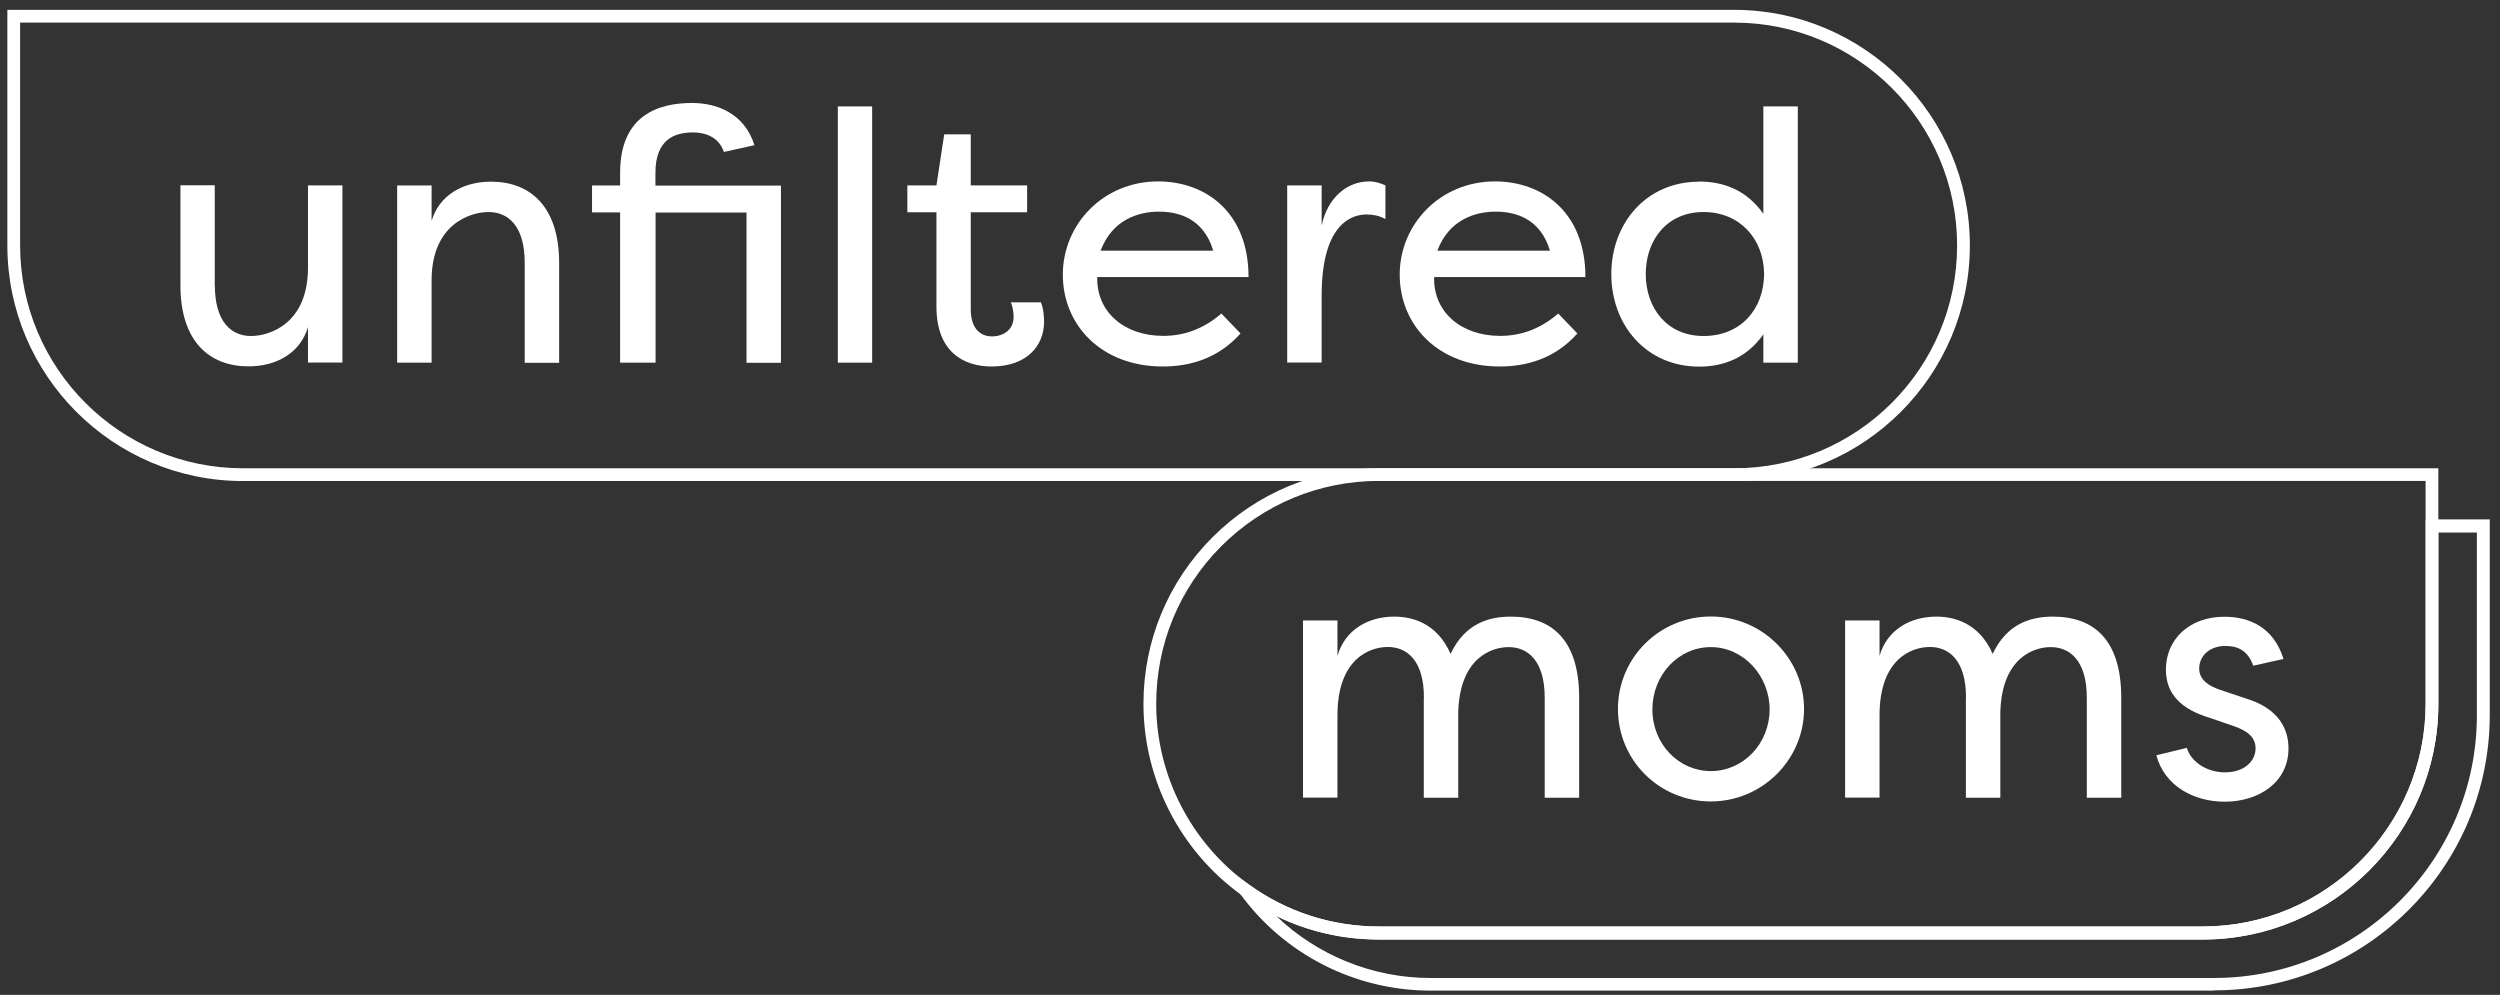
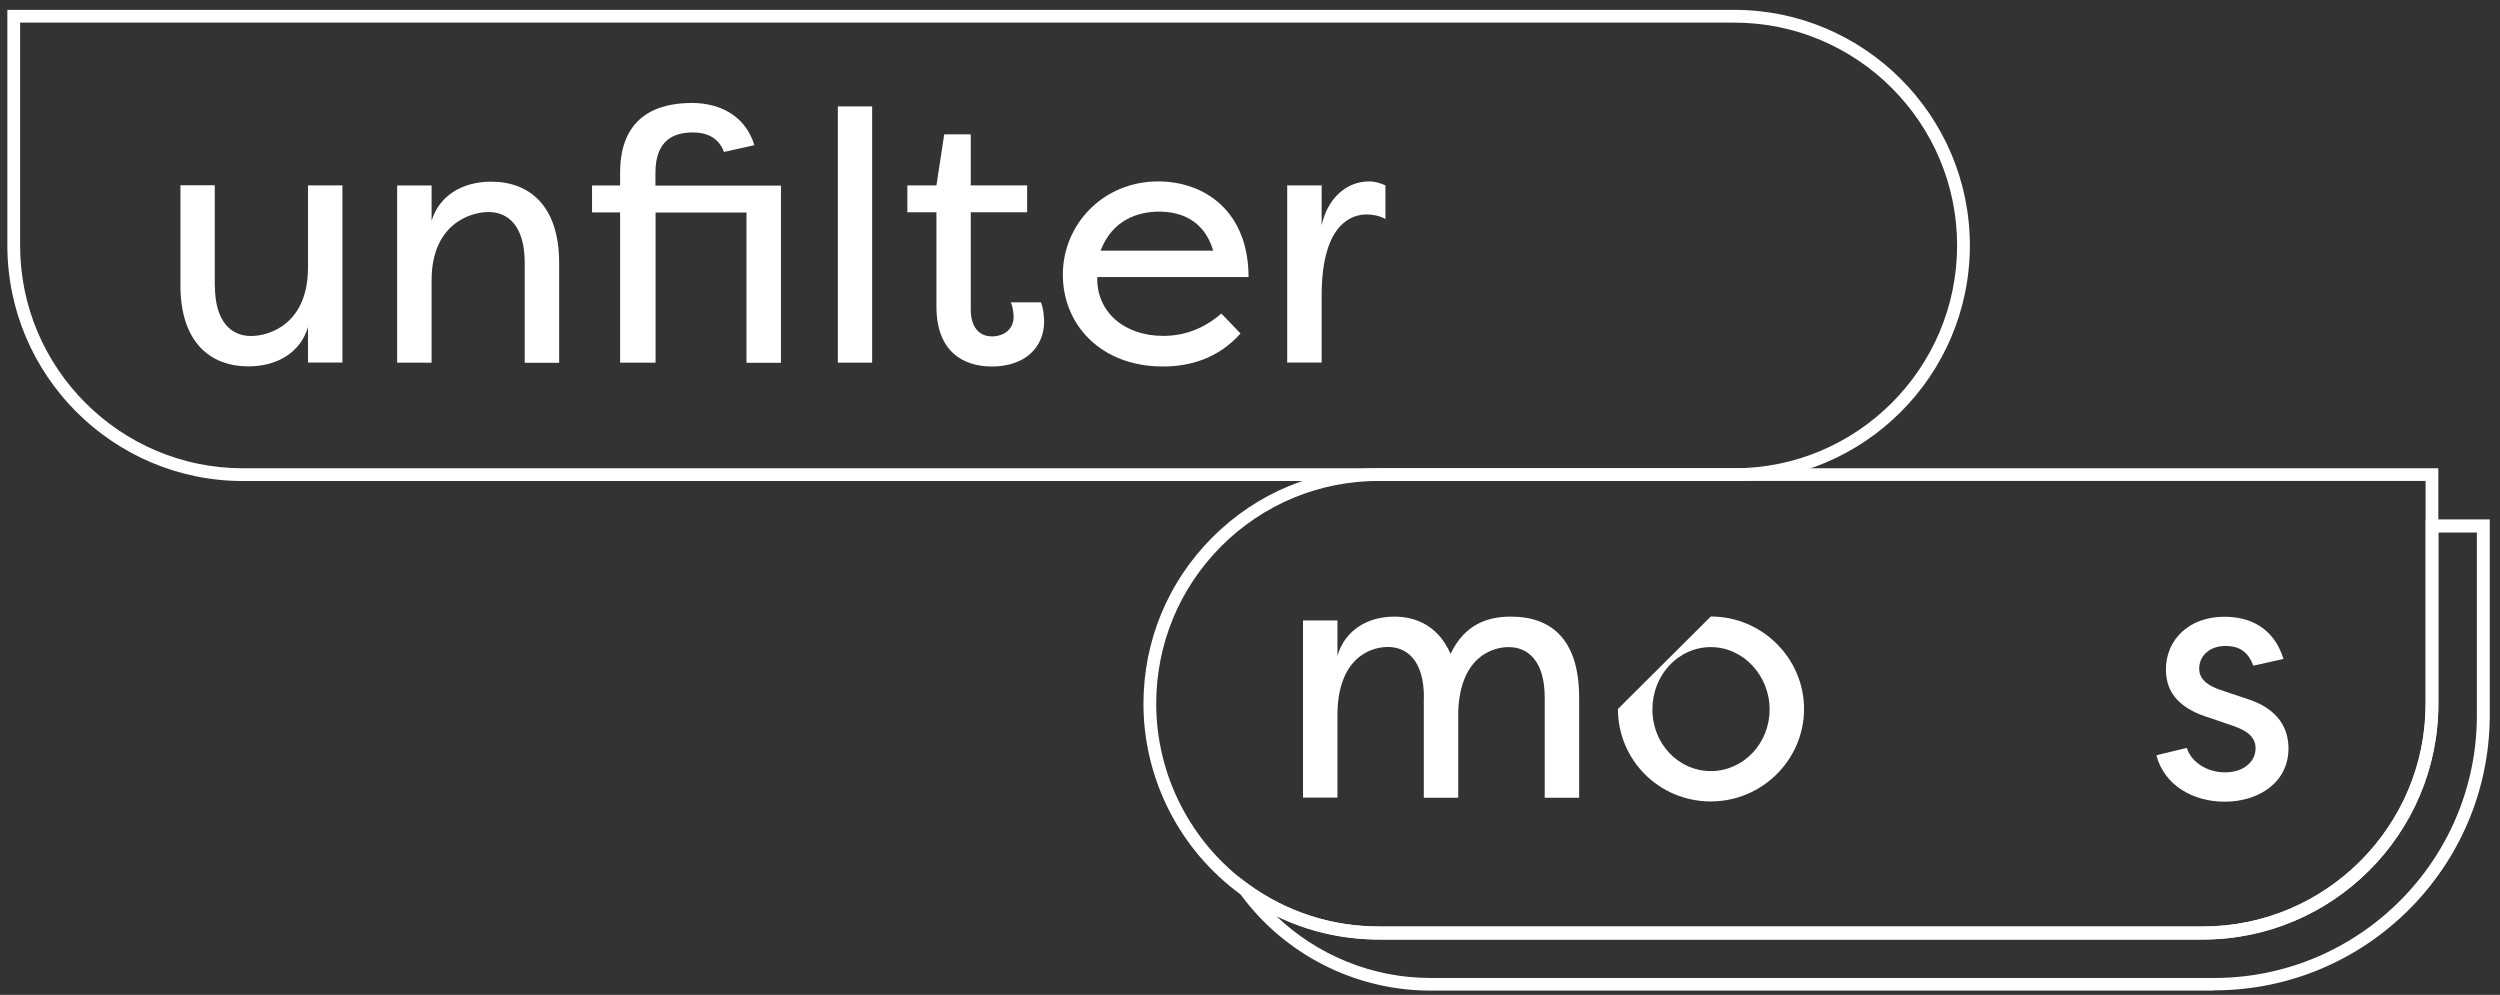
<svg xmlns="http://www.w3.org/2000/svg" width="196" height="78" viewBox="0 0 196 78" fill="none">
  <rect x="0" y="0" width="196" height="78" fill="#333333" stroke="none" />
  <path d="M172.696 73.653H108.116C104.196 73.653 100.456 72.443 97.306 70.153C92.516 66.693 89.647 61.093 89.647 55.183C89.647 50.253 91.567 45.613 95.056 42.123C98.546 38.633 103.186 36.713 108.116 36.713H191.166V55.183C191.166 65.363 182.876 73.653 172.696 73.653ZM108.116 37.703C103.446 37.703 99.056 39.523 95.757 42.813C92.457 46.123 90.647 50.513 90.647 55.173C90.647 60.763 93.356 66.063 97.886 69.333C100.866 71.493 104.406 72.643 108.116 72.643H172.696C182.326 72.643 190.166 64.803 190.166 55.173V37.703H108.116Z" fill="white" />
  <path d="M173.587 77.663H112.137C106.237 77.663 100.647 74.813 97.197 70.033L95.357 67.493L97.897 69.333C100.877 71.493 104.417 72.633 108.127 72.633H172.707C182.337 72.633 190.177 64.793 190.177 55.163V40.723H195.197V56.053C195.197 67.963 185.507 77.643 173.597 77.643L173.587 77.663ZM100.047 71.803C103.267 74.893 107.607 76.673 112.137 76.673H173.587C184.947 76.673 194.187 67.433 194.187 56.083V41.753H191.167V55.193C191.167 65.373 182.877 73.663 172.697 73.663H108.117C105.277 73.663 102.537 73.033 100.047 71.813V71.803Z" fill="white" />
  <path d="M135.967 37.713H19.047C8.867 37.713 0.577 29.433 0.577 19.243V0.773H135.967C146.147 0.773 154.437 9.063 154.437 19.243C154.437 29.423 146.157 37.713 135.967 37.713ZM1.577 1.773V19.243C1.577 28.873 9.417 36.713 19.047 36.713H135.967C145.597 36.713 153.437 28.873 153.437 19.243C153.437 9.613 145.597 1.773 135.967 1.773H1.577Z" fill="white" />
  <path d="M16.846 22.373C16.846 25.323 18.206 26.343 19.677 26.343C21.146 26.343 24.146 25.373 24.146 20.983V14.533H26.846V28.423H24.146V25.643C23.567 27.613 21.756 28.723 19.477 28.723C16.477 28.723 14.146 26.833 14.146 22.363V14.523H16.837V22.363L16.846 22.373Z" fill="white" />
  <path d="M41.137 20.593C41.137 17.643 39.777 16.623 38.307 16.623C36.837 16.623 33.837 17.593 33.837 21.983V28.433H31.137V14.543H33.837V17.323C34.417 15.353 36.227 14.243 38.507 14.243C41.507 14.243 43.837 16.133 43.837 20.603V28.443H41.137V20.603V20.593Z" fill="white" />
  <path d="M51.397 16.653V28.433H48.617V16.653H46.416V14.543H48.617V13.543C48.617 9.013 51.647 8.073 54.257 8.073C56.197 8.073 58.367 8.883 59.147 11.383L56.757 11.913C56.316 10.663 55.197 10.383 54.337 10.383C52.837 10.383 51.386 10.963 51.386 13.553V14.553H61.227V28.443H58.526V16.663H51.386L51.397 16.653Z" fill="white" />
  <path d="M68.376 28.433H65.686V8.343H68.376V28.433Z" fill="white" />
  <path d="M76.107 24.233C76.107 25.763 76.857 26.373 77.777 26.373C78.637 26.373 79.467 25.873 79.467 24.843C79.467 24.653 79.437 24.123 79.247 23.703H81.607C81.857 24.263 81.857 25.203 81.857 25.203C81.857 27.173 80.437 28.733 77.747 28.733C75.547 28.733 73.417 27.593 73.417 24.033V16.643H71.137V14.533H73.417L74.027 10.533H76.107V14.533H80.527V16.643H76.107V24.233Z" fill="white" />
  <path d="M97.246 26.153C95.466 28.153 93.216 28.733 91.166 28.733C86.337 28.733 83.326 25.483 83.326 21.533C83.326 17.583 86.496 14.223 90.796 14.223C94.466 14.223 97.886 16.583 97.886 21.723H86.026C85.947 24.423 88.106 26.333 91.197 26.333C92.867 26.333 94.367 25.773 95.757 24.583L97.257 26.143L97.246 26.153ZM86.276 19.653H95.117C94.367 17.123 92.397 16.593 90.867 16.593C89.227 16.593 87.197 17.233 86.287 19.653H86.276Z" fill="white" />
  <path d="M103.617 17.673C104.087 15.483 105.617 14.223 107.337 14.223C107.837 14.223 108.227 14.363 108.617 14.533V17.173C108.177 16.923 107.647 16.813 107.147 16.813C106.227 16.813 103.617 17.253 103.617 23.173V28.423H100.917V14.533H103.617V17.673Z" fill="white" />
-   <path d="M123.657 26.153C121.877 28.153 119.627 28.733 117.577 28.733C112.747 28.733 109.737 25.483 109.737 21.533C109.737 17.583 112.907 14.223 117.207 14.223C120.877 14.223 124.297 16.583 124.297 21.723H112.437C112.357 24.423 114.517 26.333 117.607 26.333C119.277 26.333 120.777 25.773 122.167 24.583L123.667 26.143L123.657 26.153ZM112.677 19.653H121.517C120.767 17.123 118.797 16.593 117.267 16.593C115.627 16.593 113.597 17.233 112.687 19.653H112.677Z" fill="white" />
-   <path d="M133.217 14.233C135.077 14.233 136.917 14.873 138.247 16.763V8.343H140.947V28.433H138.247V26.213C136.917 28.103 135.077 28.743 133.217 28.743C129.047 28.743 126.327 25.463 126.327 21.493C126.327 17.523 129.047 14.243 133.217 14.243V14.233ZM133.557 16.623C130.667 16.623 129.027 18.843 129.027 21.483C129.027 24.123 130.667 26.343 133.557 26.343C136.447 26.343 138.277 24.283 138.307 21.483C138.277 18.673 136.357 16.623 133.557 16.623Z" fill="white" />
  <path d="M111.636 54.693C111.636 51.743 110.276 50.723 108.806 50.723C107.336 50.723 104.856 51.693 104.856 56.083V62.533H102.156V48.643H104.856V51.423C105.436 49.393 107.246 48.343 109.306 48.343C110.636 48.343 112.636 48.783 113.726 51.263C114.866 48.843 116.786 48.343 118.446 48.343C121.726 48.343 123.806 50.233 123.806 54.703V62.543H121.106V54.703C121.106 51.753 119.746 50.733 118.276 50.733C116.966 50.733 114.466 51.543 114.326 55.793V62.543H111.626V54.703L111.636 54.693Z" fill="white" />
-   <path d="M134.127 48.333C138.157 48.333 141.437 51.613 141.437 55.583C141.437 59.553 138.157 62.833 134.127 62.833C130.097 62.833 126.847 59.613 126.847 55.583C126.847 51.553 130.127 48.333 134.127 48.333ZM134.127 60.453C136.687 60.453 138.737 58.283 138.737 55.623C138.737 52.963 136.677 50.733 134.127 50.733C131.577 50.733 129.547 52.923 129.547 55.623C129.547 58.323 131.607 60.453 134.127 60.453Z" fill="white" />
-   <path d="M154.136 54.693C154.136 51.743 152.776 50.723 151.306 50.723C149.836 50.723 147.356 51.693 147.356 56.083V62.533H144.656V48.643H147.356V51.423C147.936 49.393 149.746 48.343 151.806 48.343C153.136 48.343 155.136 48.783 156.226 51.263C157.366 48.843 159.286 48.343 160.946 48.343C164.226 48.343 166.306 50.233 166.306 54.703V62.543H163.606V54.703C163.606 51.753 162.246 50.733 160.776 50.733C159.466 50.733 156.966 51.543 156.826 55.793V62.543H154.126V54.703L154.136 54.693Z" fill="white" />
+   <path d="M134.127 48.333C138.157 48.333 141.437 51.613 141.437 55.583C141.437 59.553 138.157 62.833 134.127 62.833C130.097 62.833 126.847 59.613 126.847 55.583ZM134.127 60.453C136.687 60.453 138.737 58.283 138.737 55.623C138.737 52.963 136.677 50.733 134.127 50.733C131.577 50.733 129.547 52.923 129.547 55.623C129.547 58.323 131.607 60.453 134.127 60.453Z" fill="white" />
  <path d="M176.647 52.173C176.207 50.923 175.337 50.643 174.477 50.643C173.227 50.643 172.417 51.423 172.417 52.423C172.417 53.343 173.247 53.813 174.087 54.093L176.087 54.763C178.727 55.573 179.417 57.213 179.417 58.683C179.417 61.323 177.107 62.853 174.417 62.853C171.967 62.853 169.697 61.603 169.057 59.213L171.447 58.633C171.777 59.743 173.027 60.553 174.447 60.553C175.867 60.553 176.837 59.743 176.837 58.663C176.837 57.723 176.057 57.243 175.087 56.913L173.227 56.273C171.007 55.603 169.807 54.413 169.807 52.493C169.807 50.133 171.637 48.353 174.387 48.353C176.337 48.353 178.247 49.163 179.027 51.663L176.637 52.193L176.647 52.173Z" fill="white" />
</svg>